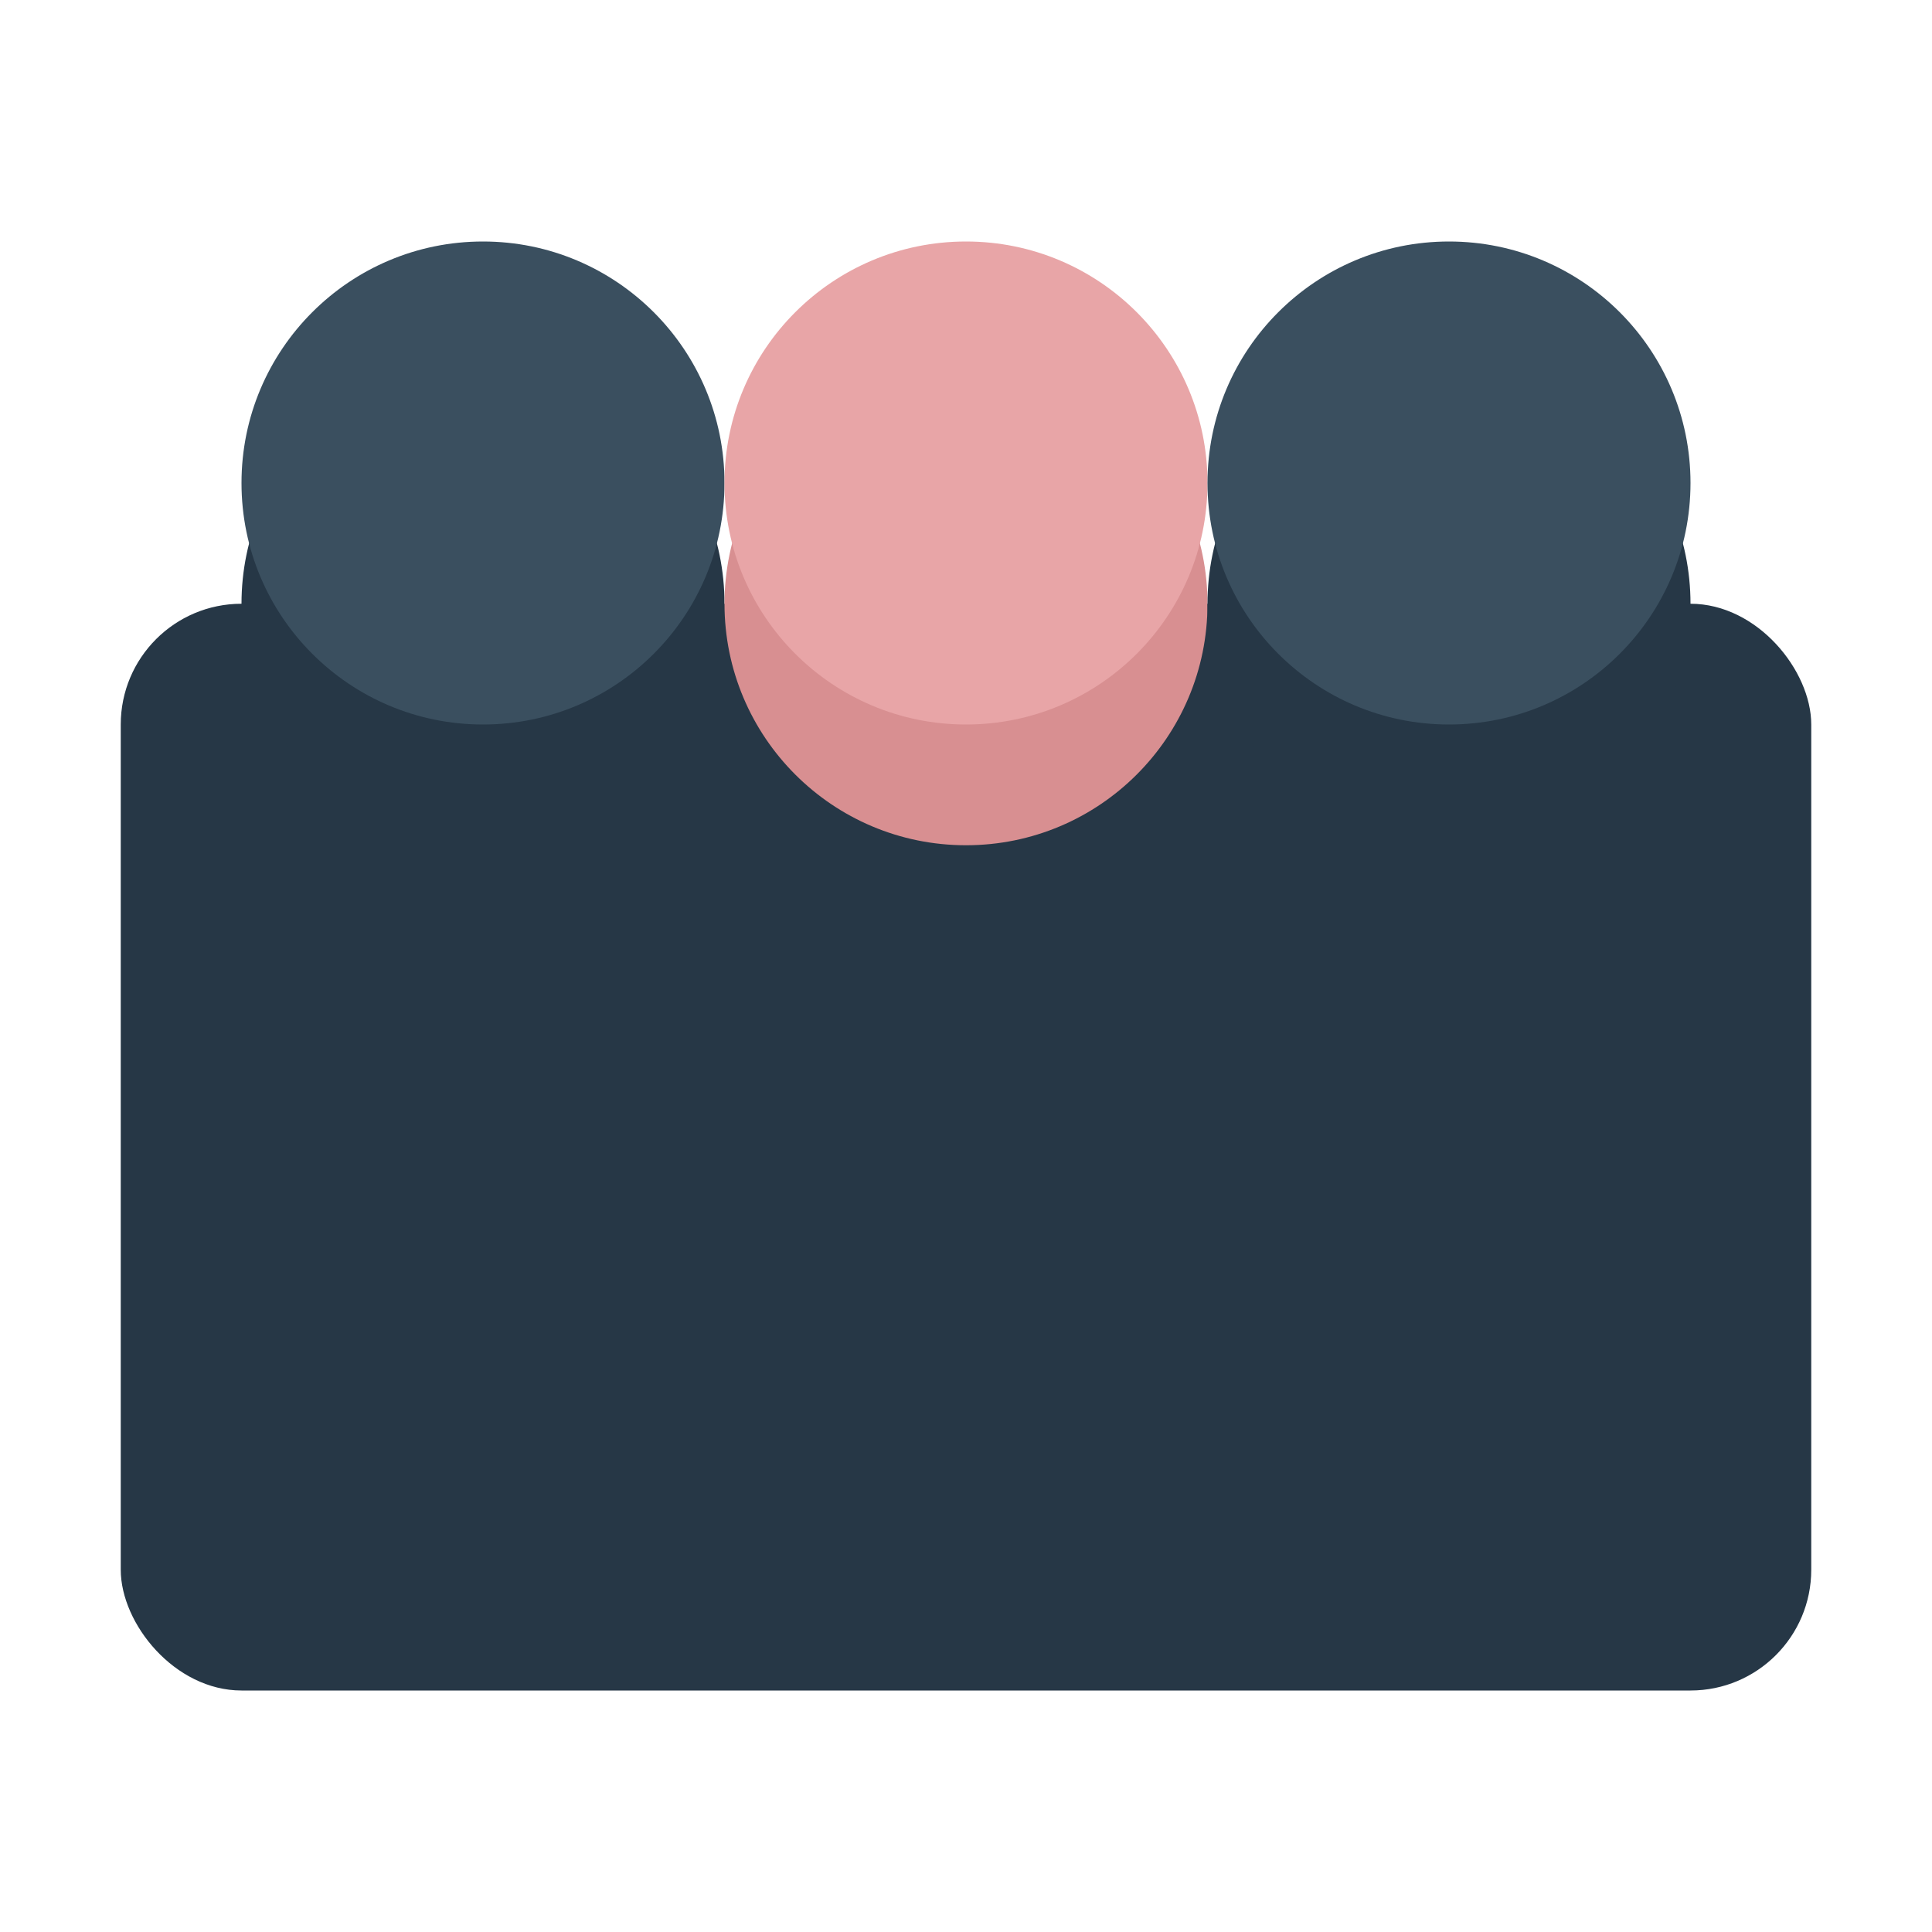
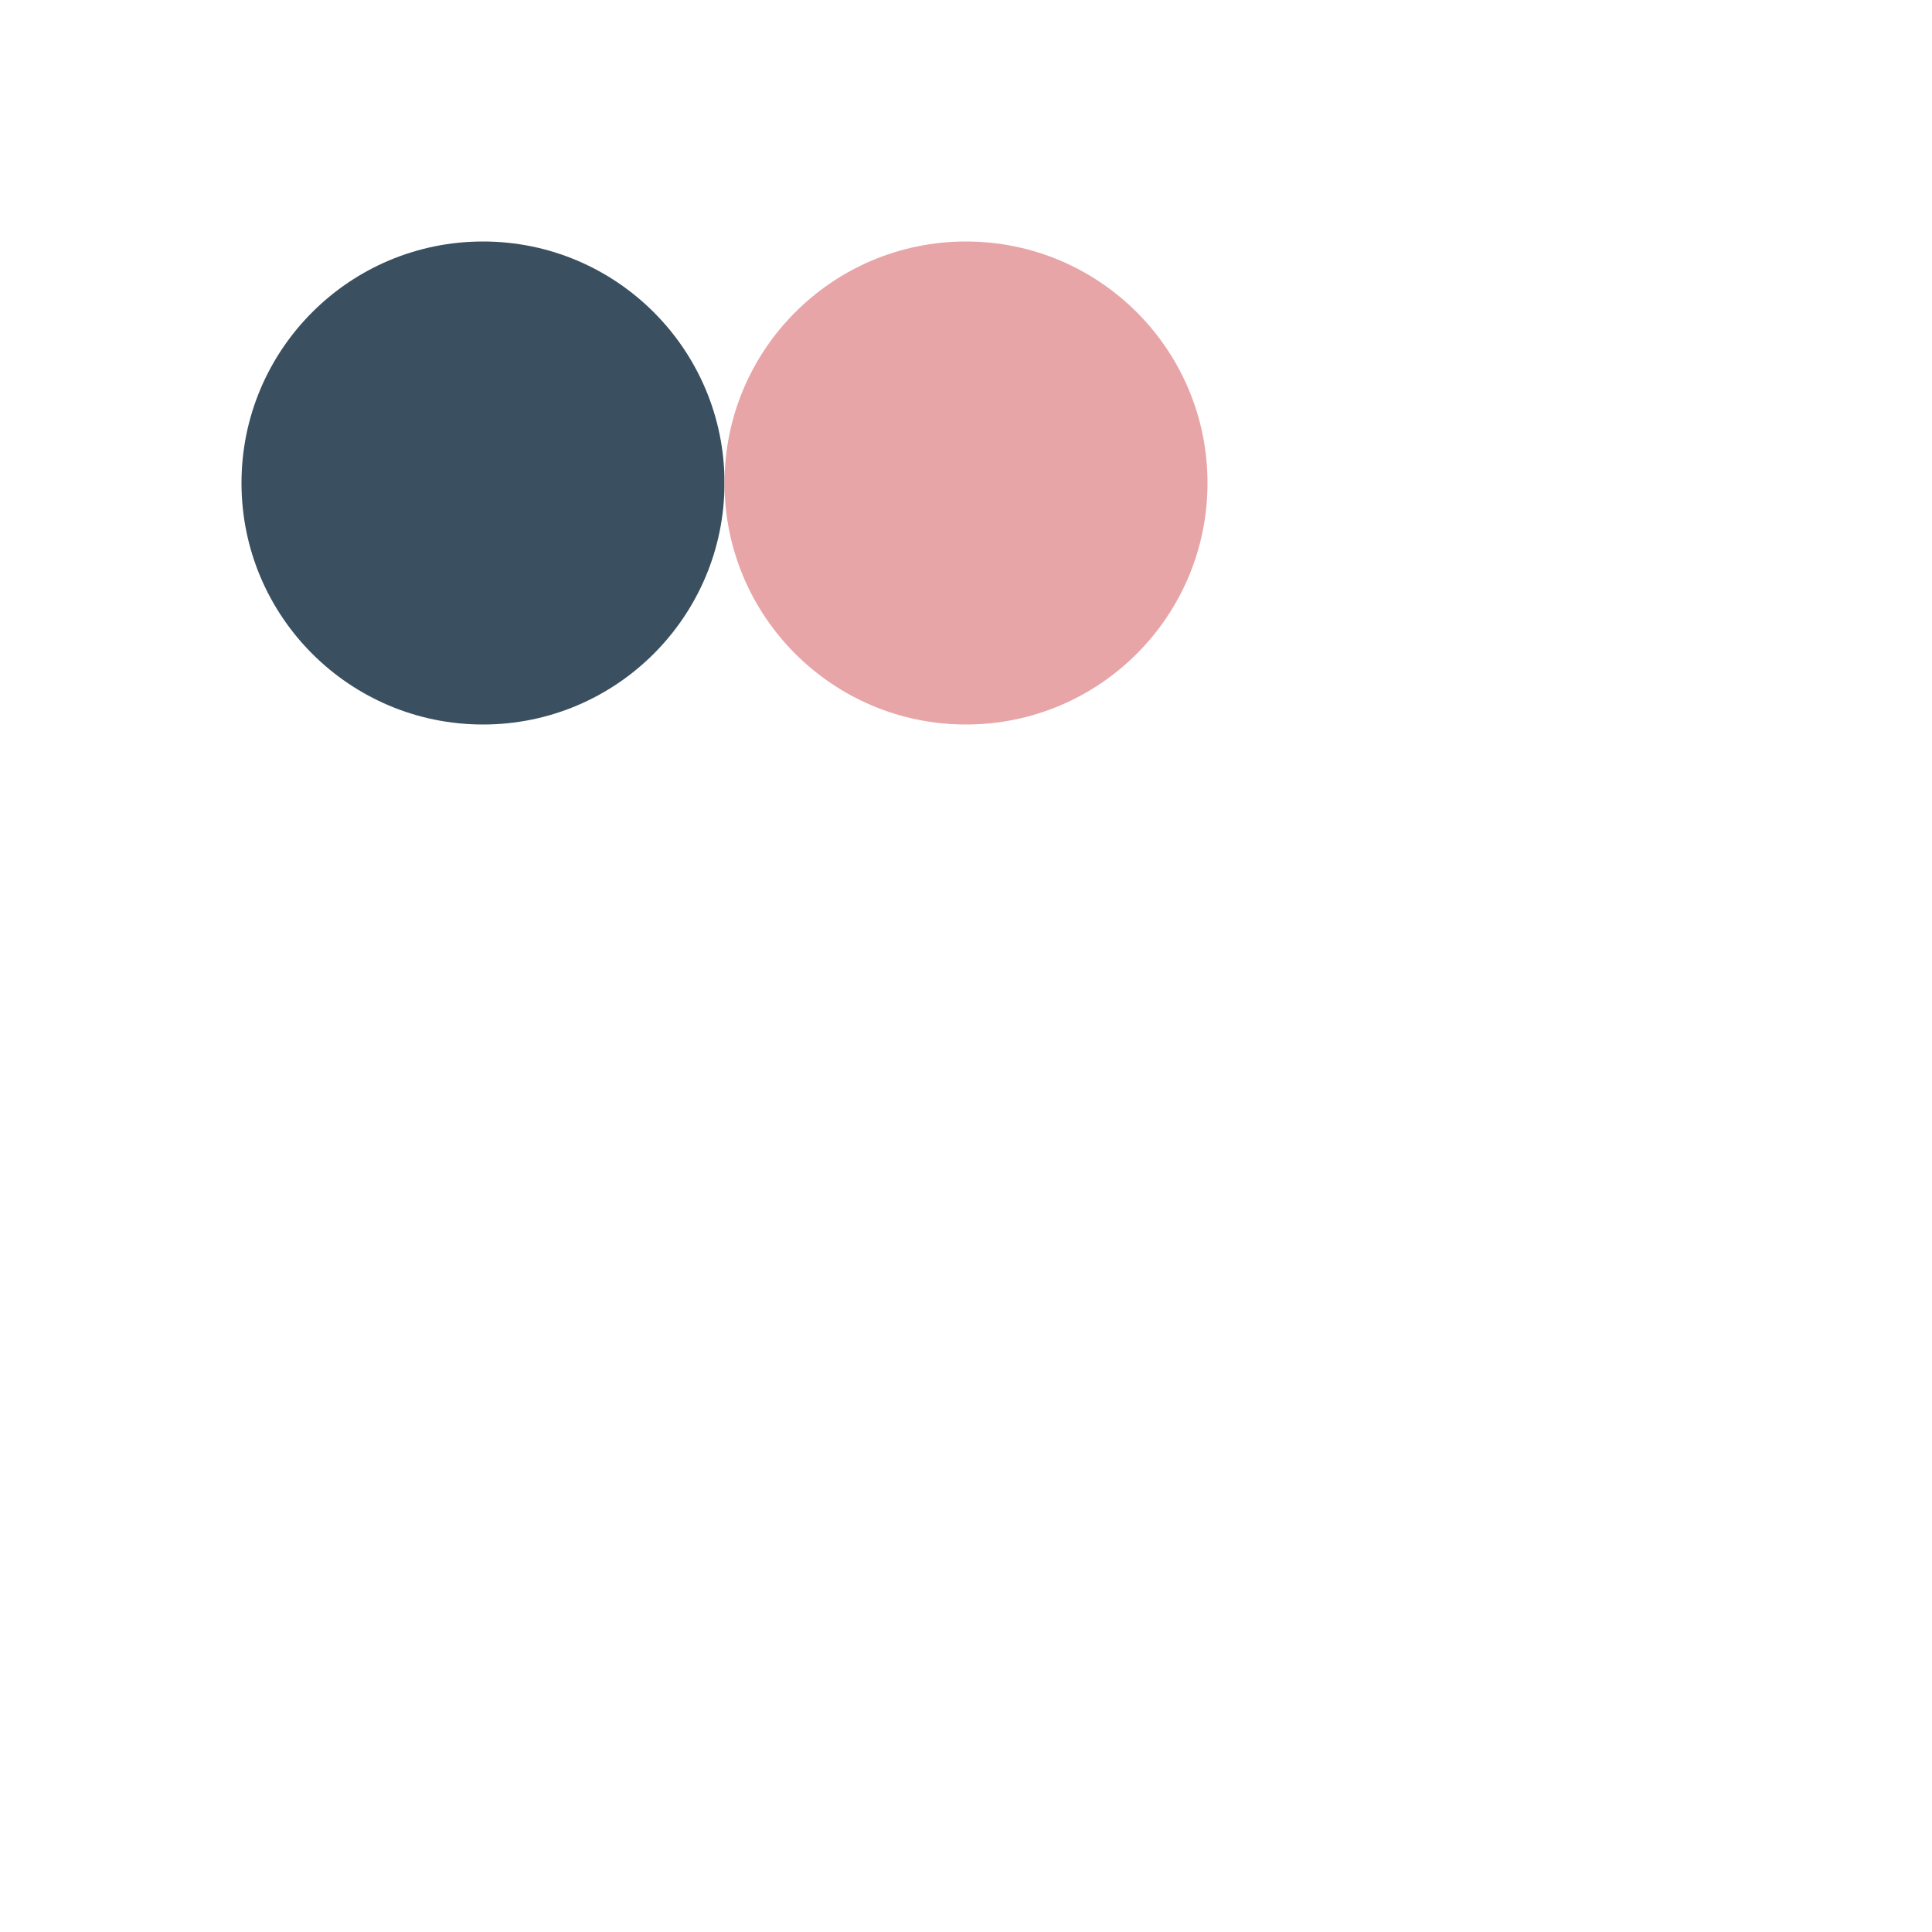
<svg xmlns="http://www.w3.org/2000/svg" viewBox="0 0 32 32" fill="none">
-   <rect x="2" y="10" width="28" height="18" rx="2" fill="#263746" />
-   <circle cx="8" cy="10" r="4" fill="#263746" />
  <circle cx="8" cy="8" r="4" fill="#3a4f5f" />
-   <circle cx="16" cy="10" r="4" fill="#D88F91" />
  <circle cx="16" cy="8" r="4" fill="#e8a5a7" />
-   <circle cx="24" cy="10" r="4" fill="#263746" />
-   <circle cx="24" cy="8" r="4" fill="#3a4f5f" />
</svg>